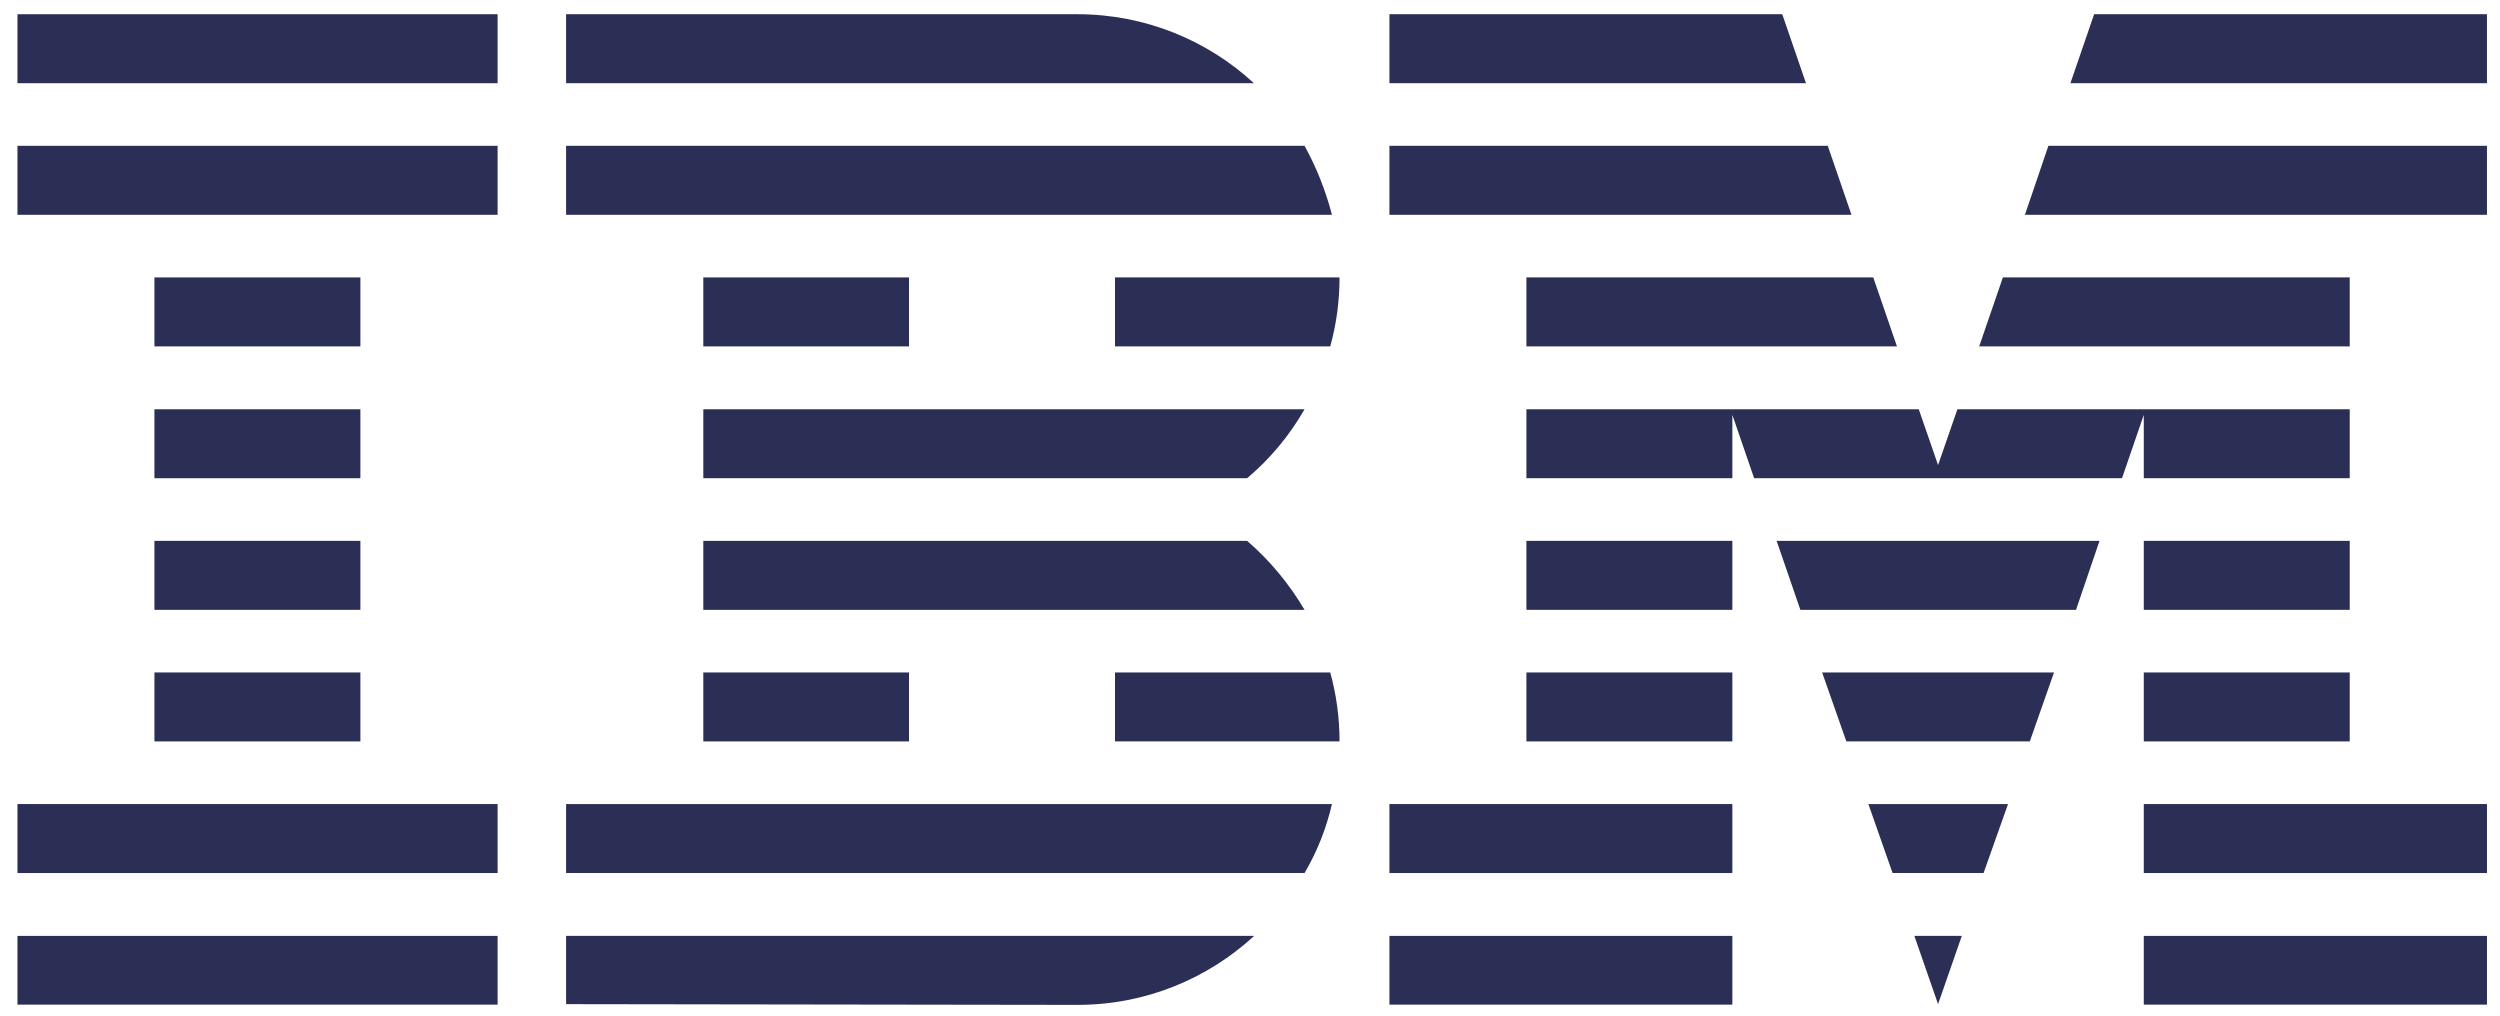
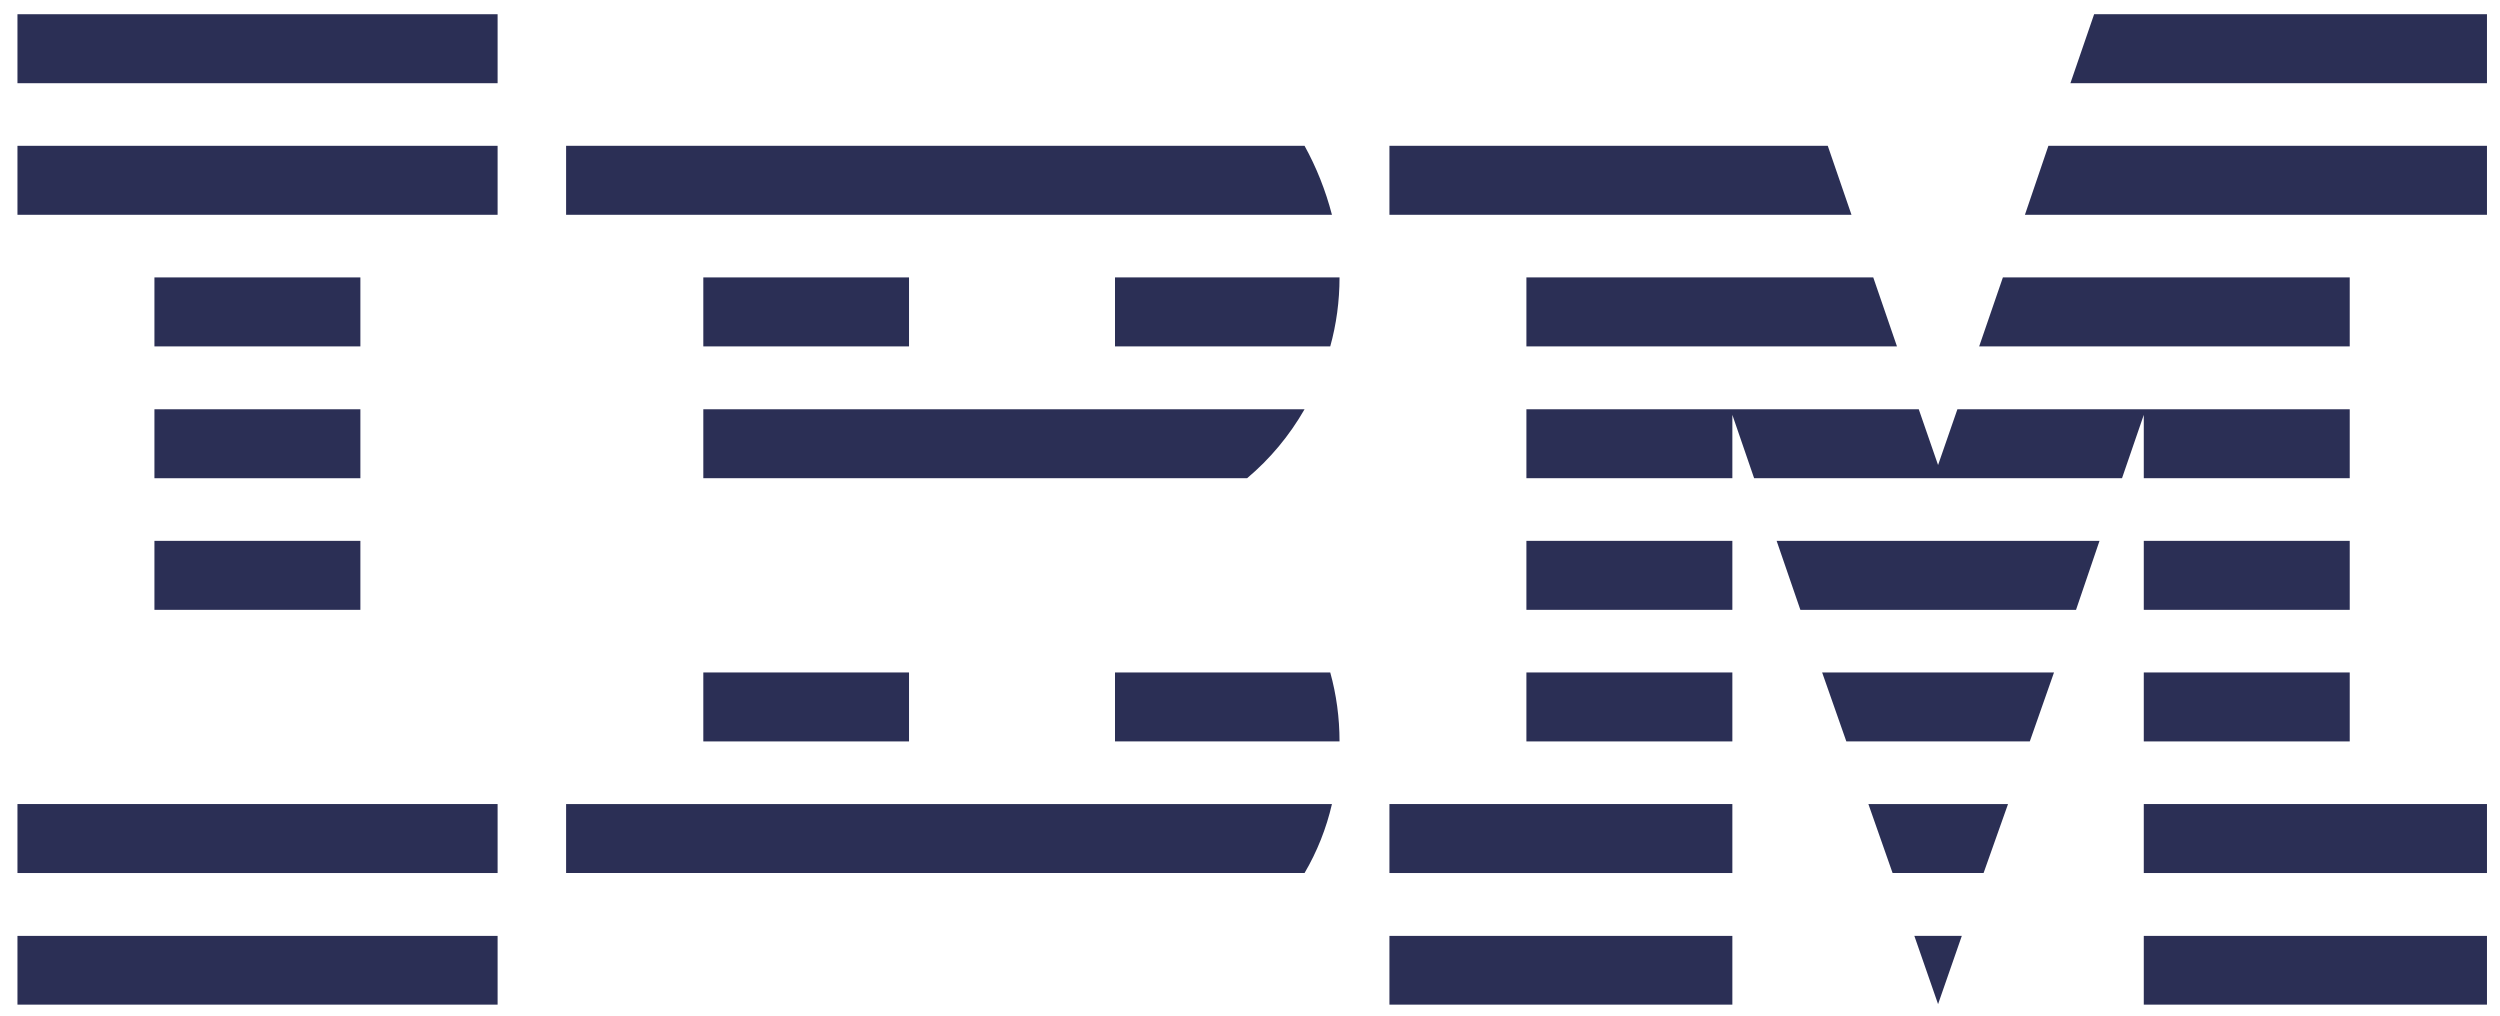
<svg xmlns="http://www.w3.org/2000/svg" width="123" height="50" viewBox="0 0 123 50" fill="none">
  <path d="M0.859 46.046H24.482V49.428H0.859V46.046Z" fill="#2B2F55" />
  <path d="M0.859 39.559H24.482V42.953H0.859V39.559Z" fill="#2B2F55" />
-   <path d="M7.598 33.085H17.731V36.478H7.598V33.085Z" fill="#2B2F55" />
  <path d="M7.598 26.61H17.731V30.004H7.598V26.61Z" fill="#2B2F55" />
  <path d="M7.598 20.136H17.731V23.529H7.598V20.136Z" fill="#2B2F55" />
  <path d="M7.598 13.649H17.731V17.043H7.598V13.649Z" fill="#2B2F55" />
  <path d="M24.482 7.174H0.859V10.568H24.482V7.174Z" fill="#2B2F55" />
  <path d="M24.482 0.7H0.859V4.094H24.482V0.7Z" fill="#2B2F55" />
  <path d="M27.852 42.953H64.184C64.798 41.906 65.255 40.763 65.532 39.559H27.852V42.953Z" fill="#2B2F55" />
-   <path d="M61.356 26.61H34.603V30.004H64.184C63.414 28.704 62.463 27.561 61.356 26.61Z" fill="#2B2F55" />
  <path d="M34.603 20.136V23.529H61.356C62.487 22.579 63.438 21.435 64.184 20.136H34.603Z" fill="#2B2F55" />
  <path d="M64.184 7.174H27.852V10.568H65.532C65.219 9.365 64.762 8.221 64.184 7.174Z" fill="#2B2F55" />
-   <path d="M53.016 0.7H27.852V4.094H61.693C59.43 2 56.362 0.7 53.016 0.7Z" fill="#2B2F55" />
  <path d="M44.724 13.649H34.603V17.043H44.724V13.649Z" fill="#2B2F55" />
  <path d="M54.858 17.043H65.448C65.749 15.96 65.905 14.816 65.905 13.649H54.858V17.043Z" fill="#2B2F55" />
  <path d="M34.603 33.085H44.724V36.478H34.603V33.085Z" fill="#2B2F55" />
  <path d="M54.858 33.085V36.478H65.905C65.905 35.311 65.749 34.168 65.448 33.085H54.858Z" fill="#2B2F55" />
-   <path d="M27.852 49.404L53.016 49.44C56.386 49.44 59.431 48.14 61.705 46.046H27.852V49.404Z" fill="#2B2F55" />
  <path d="M68.36 46.046H85.232V49.428H68.36V46.046Z" fill="#2B2F55" />
  <path d="M68.36 39.559H85.232V42.953H68.36V39.559Z" fill="#2B2F55" />
  <path d="M75.099 33.085H85.232V36.478H75.099V33.085Z" fill="#2B2F55" />
  <path d="M75.099 26.61H85.232V30.004H75.099V26.61Z" fill="#2B2F55" />
  <path d="M89.926 7.174H68.36V10.568H91.093L89.926 7.174Z" fill="#2B2F55" />
-   <path d="M87.687 0.7H68.36V4.094H88.855L87.687 0.7Z" fill="#2B2F55" />
  <path d="M105.474 46.046H122.359V49.428H105.474V46.046Z" fill="#2B2F55" />
  <path d="M105.474 39.559H122.359V42.953H105.474V39.559Z" fill="#2B2F55" />
  <path d="M105.474 33.085H115.607V36.478H105.474V33.085Z" fill="#2B2F55" />
  <path d="M105.474 26.61H115.607V30.004H105.474V26.61Z" fill="#2B2F55" />
  <path d="M105.474 23.529H115.607V20.136H105.474H96.304L95.353 22.88L94.403 20.136H85.232H75.099V23.529H85.232V20.412L86.303 23.529H104.403L105.474 20.412V23.529Z" fill="#2B2F55" />
  <path d="M115.607 13.649H98.542L97.375 17.043H115.607V13.649Z" fill="#2B2F55" />
  <path d="M103.031 0.7L101.864 4.094H122.359V0.7H103.031Z" fill="#2B2F55" />
  <path d="M95.353 49.404L96.521 46.046H94.186L95.353 49.404Z" fill="#2B2F55" />
  <path d="M93.115 42.953H97.592L98.795 39.559H91.924L93.115 42.953Z" fill="#2B2F55" />
  <path d="M90.84 36.478H99.866L101.057 33.085H89.649L90.84 36.478Z" fill="#2B2F55" />
  <path d="M88.578 30.004H102.141L103.296 26.61H87.41L88.578 30.004Z" fill="#2B2F55" />
  <path d="M75.099 17.043H93.331L92.164 13.649H75.099V17.043Z" fill="#2B2F55" />
  <path d="M99.626 10.568H122.359V7.174H100.781L99.626 10.568Z" fill="#2B2F55" />
</svg>